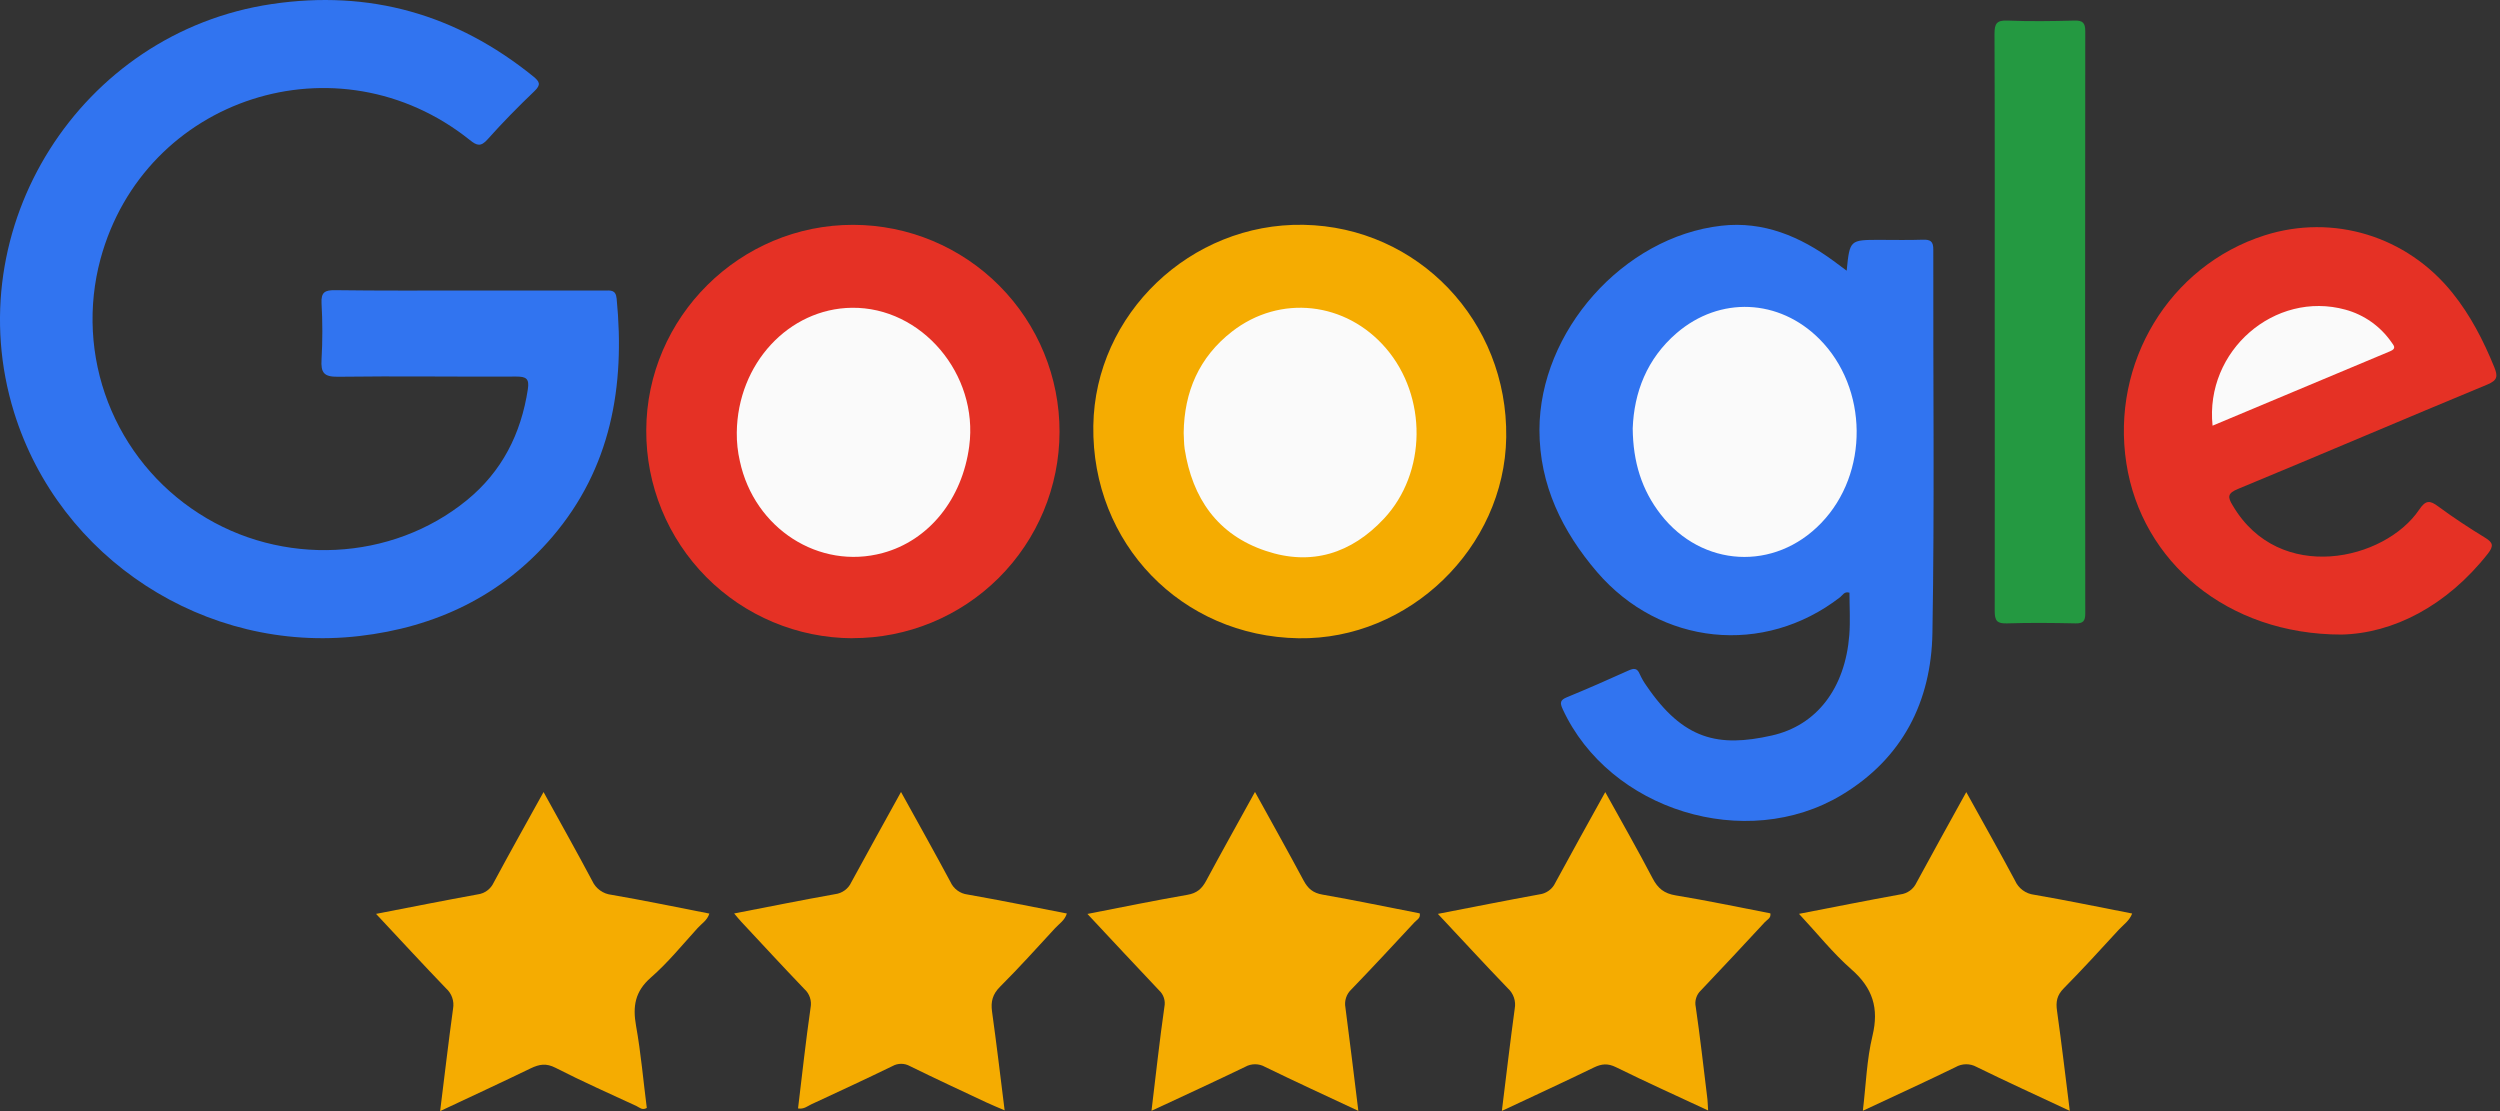
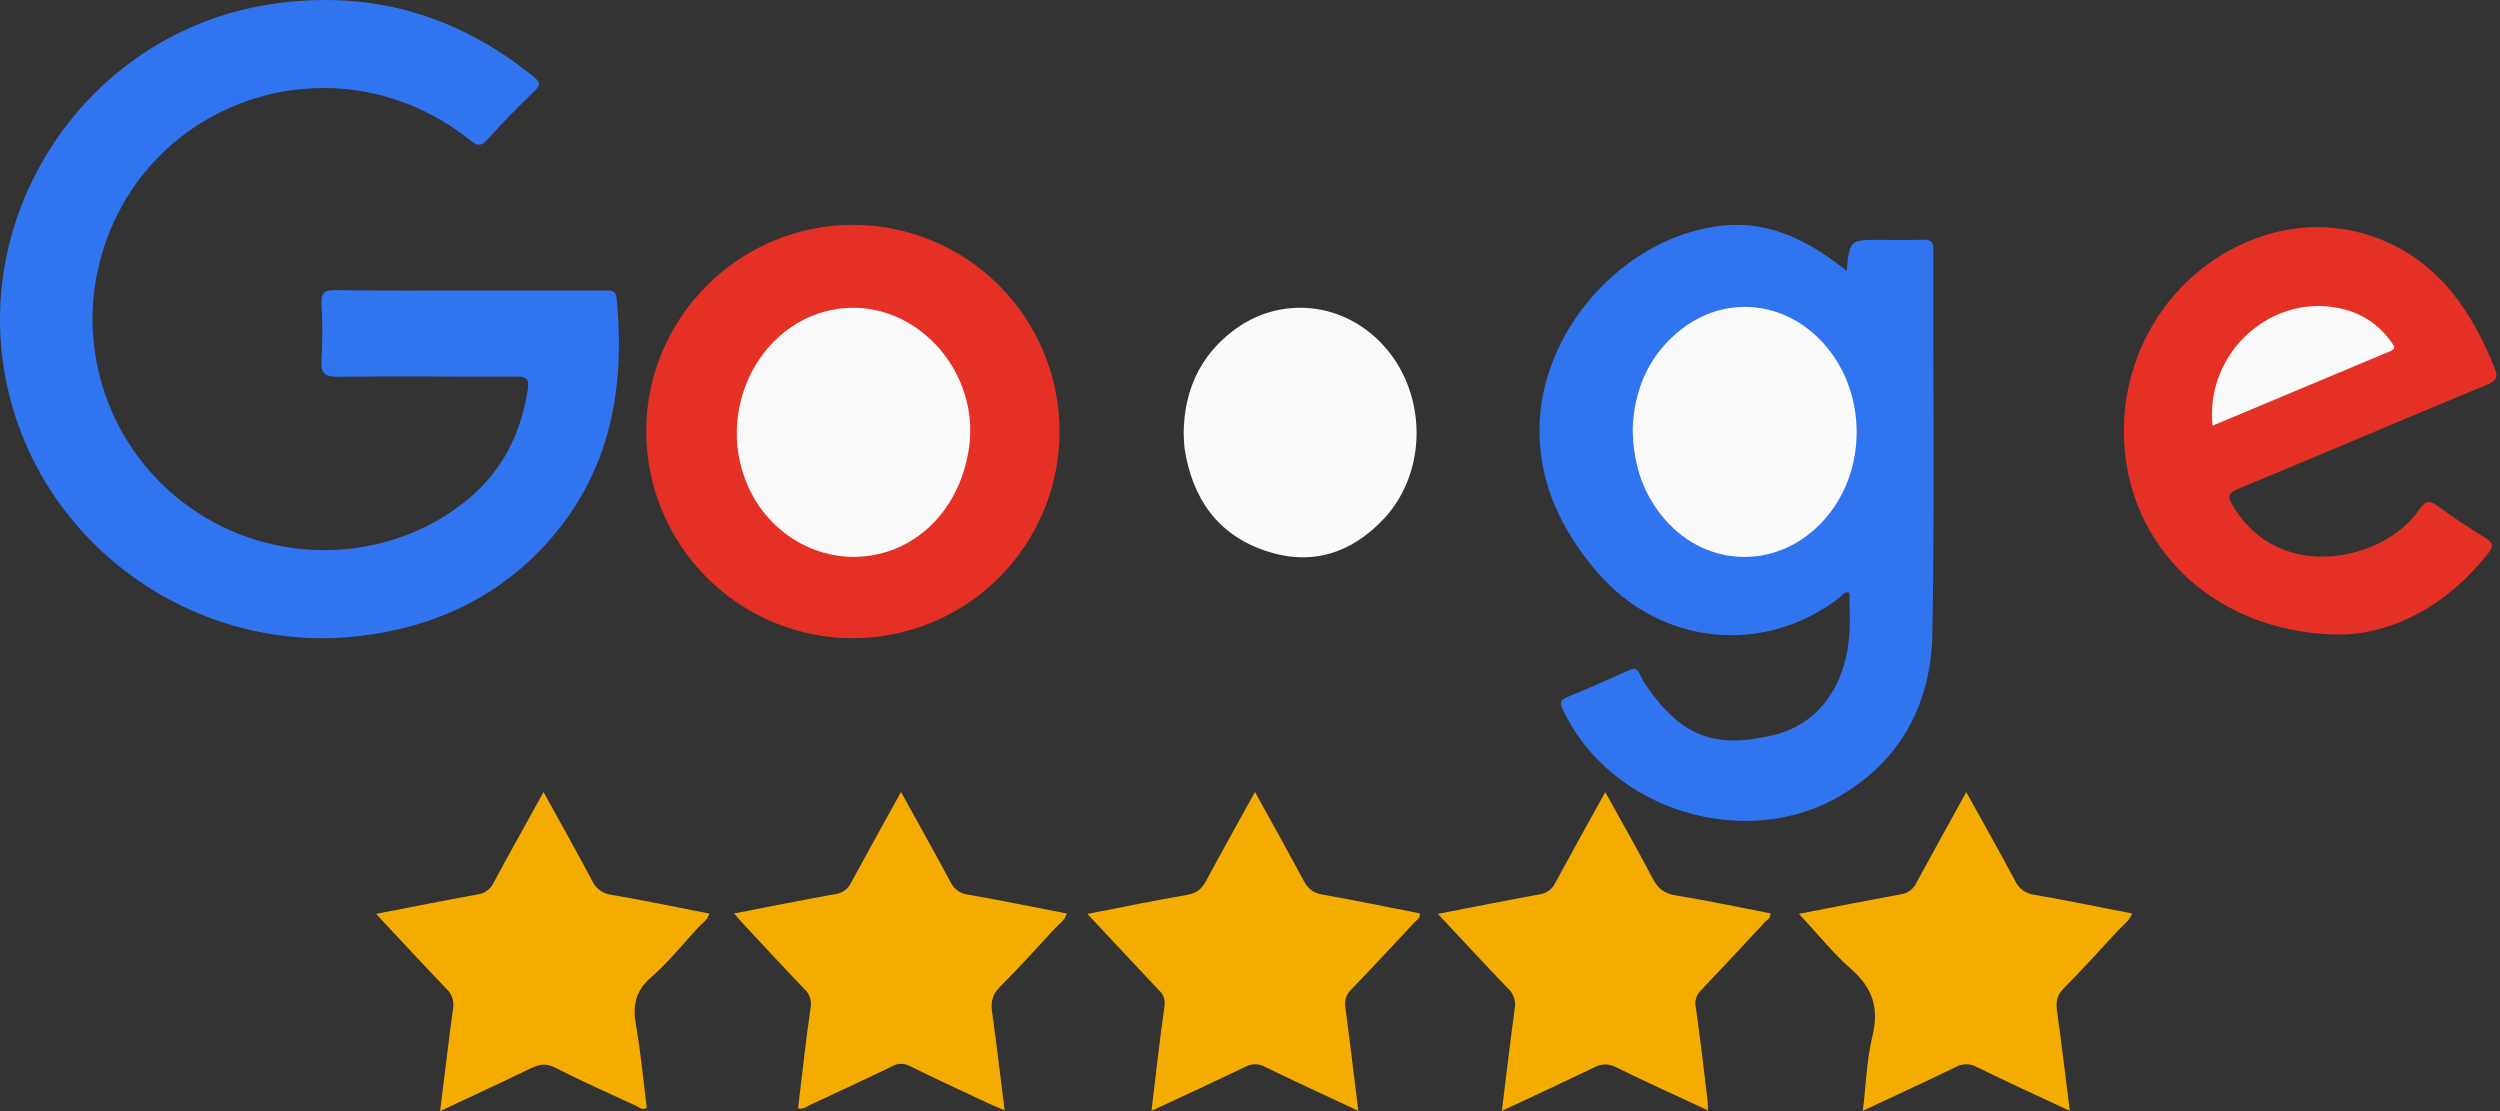
<svg xmlns="http://www.w3.org/2000/svg" width="171" height="76" viewBox="0 0 171 76" fill="none">
  <rect x="0" y="0" width="171" height="76" fill="#333333" stroke="none" />
  <g id="Group 2897">
    <path id="Vector" d="M32.094 19.872H41.353C41.75 19.872 42.117 19.798 42.178 20.422C42.767 26.42 41.794 32.024 37.772 36.731C34.326 40.753 29.797 42.905 24.563 43.507C14.054 44.724 4.058 38.213 0.957 28.189C-2.94 15.565 5.484 2.222 18.588 0.277C25.285 -0.718 31.218 0.981 36.465 5.218C36.913 5.586 37.026 5.784 36.551 6.239C35.449 7.293 34.374 8.383 33.36 9.523C32.89 10.052 32.626 9.975 32.127 9.571C23.109 2.369 9.875 6.647 6.874 17.716C6.001 20.955 6.182 24.387 7.391 27.516C8.6 30.645 10.774 33.307 13.598 35.117C19.254 38.771 26.79 38.409 31.928 34.218C34.339 32.252 35.639 29.671 36.105 26.622C36.215 25.906 35.998 25.753 35.306 25.757C31.244 25.779 27.177 25.715 23.115 25.77C22.142 25.783 21.94 25.483 21.993 24.593C22.066 23.309 22.066 22.022 21.993 20.738C21.951 19.976 22.239 19.84 22.924 19.848C25.982 19.89 29.037 19.872 32.094 19.872Z" fill="#3174F0" />
    <path id="Vector_2" d="M126.312 18.515C126.524 16.407 126.524 16.407 128.567 16.407C129.545 16.407 130.524 16.431 131.504 16.396C132.036 16.378 132.249 16.497 132.238 17.094C132.218 25.827 132.328 34.563 132.178 43.294C132.097 47.981 130.14 51.869 125.976 54.373C119.417 58.318 110.073 55.421 106.885 48.498C106.681 48.056 106.725 47.878 107.178 47.691C108.59 47.109 109.989 46.497 111.378 45.868C111.758 45.695 111.986 45.684 112.161 46.114C112.287 46.392 112.44 46.657 112.618 46.905C115.145 50.617 117.548 51.127 121.178 50.312C124.28 49.622 126.208 47.059 126.492 43.443C126.568 42.479 126.503 41.504 126.503 40.54C126.153 40.43 126.037 40.715 125.863 40.849C120.644 44.888 113.563 44.153 109.24 39.129C106.853 36.337 105.3 33.17 105.298 29.419C105.298 22.664 111.032 16.202 117.738 15.44C120.622 15.11 123.129 16.174 125.418 17.85C125.683 18.043 125.945 18.241 126.312 18.515Z" fill="#3174F0" />
-     <path id="Vector_3" d="M88.823 43.657C80.808 43.529 74.665 37.17 74.783 29.124C74.895 21.487 81.432 15.236 89.157 15.377C96.992 15.521 103.143 21.97 103.026 29.915C102.912 37.458 96.375 43.781 88.823 43.657Z" fill="#F5AC01" />
    <path id="Vector_4" d="M58.303 43.656C56.444 43.648 54.604 43.275 52.889 42.556C51.174 41.838 49.617 40.789 48.308 39.469C46.999 38.148 45.962 36.583 45.258 34.862C44.554 33.142 44.196 31.299 44.204 29.439C44.224 21.696 50.609 15.359 58.371 15.379C62.12 15.388 65.712 16.886 68.356 19.544C71.001 22.201 72.481 25.8 72.472 29.549C72.463 33.298 70.965 36.889 68.308 39.534C65.651 42.178 62.052 43.659 58.303 43.65V43.656Z" fill="#E53125" />
    <path id="Vector_5" d="M160.168 43.404C152.325 43.404 146.489 38.413 145.445 31.703C144.371 24.81 148.391 18.173 154.897 16.099C159.586 14.607 164.627 16.143 167.747 20.033C168.981 21.568 169.868 23.295 170.608 25.113C170.859 25.731 170.835 26.01 170.143 26.299C164.452 28.657 158.785 31.081 153.091 33.438C152.356 33.739 152.356 33.989 152.724 34.585C155.91 39.995 163.132 38.336 165.473 34.859C165.919 34.194 166.207 34.216 166.778 34.642C167.808 35.402 168.884 36.111 169.974 36.775C170.514 37.107 170.591 37.326 170.176 37.864C167.353 41.455 163.685 43.323 160.168 43.404Z" fill="#E53125" />
-     <path id="Vector_6" d="M136.438 21.926C136.438 15.392 136.449 8.859 136.424 2.325C136.424 1.628 136.56 1.376 137.309 1.407C138.834 1.47 140.365 1.448 141.898 1.407C142.449 1.394 142.632 1.558 142.632 2.125C142.618 15.408 142.618 28.686 142.632 41.961C142.632 42.47 142.497 42.65 141.966 42.639C140.407 42.606 138.845 42.589 137.292 42.639C136.6 42.664 136.435 42.466 136.438 41.781C136.45 35.176 136.438 28.551 136.438 21.926Z" fill="#249941" />
    <path id="Vector_7" d="M25.722 62.509C28.138 62.041 30.397 61.591 32.668 61.178C32.906 61.148 33.132 61.058 33.324 60.916C33.517 60.773 33.67 60.585 33.77 60.367C34.862 58.331 35.995 56.317 37.179 54.176C38.328 56.264 39.444 58.246 40.511 60.255C40.628 60.513 40.811 60.736 41.041 60.902C41.27 61.069 41.539 61.173 41.821 61.204C44.046 61.587 46.258 62.046 48.52 62.489C48.384 62.942 47.997 63.172 47.721 63.475C46.673 64.627 45.682 65.85 44.514 66.869C43.428 67.82 43.268 68.839 43.507 70.173C43.841 72.029 43.999 73.916 44.241 75.783C43.927 75.967 43.74 75.749 43.543 75.657C41.687 74.798 39.817 73.968 37.998 73.037C37.36 72.71 36.896 72.791 36.305 73.072C34.285 74.05 32.244 74.994 30.105 76C30.408 73.571 30.676 71.275 30.99 68.986C31.035 68.734 31.014 68.476 30.93 68.235C30.847 67.994 30.703 67.779 30.513 67.609C28.923 65.957 27.379 64.279 25.722 62.509Z" fill="#F5AC01" />
    <path id="Vector_8" d="M61.629 54.171C62.813 56.315 63.931 58.309 65.011 60.322C65.115 60.555 65.278 60.756 65.483 60.907C65.687 61.058 65.928 61.154 66.18 61.185C68.431 61.58 70.67 62.039 72.972 62.483C72.833 62.953 72.449 63.183 72.172 63.484C70.931 64.831 69.703 66.195 68.407 67.489C67.891 68.005 67.761 68.508 67.856 69.195C68.163 71.398 68.424 73.601 68.717 75.947C68.242 75.743 67.84 75.58 67.447 75.396C65.707 74.579 63.959 73.768 62.237 72.921C62.055 72.819 61.849 72.765 61.64 72.765C61.431 72.765 61.226 72.819 61.044 72.921C59.208 73.814 57.35 74.675 55.494 75.535C55.23 75.659 54.991 75.882 54.586 75.818C54.864 73.518 55.114 71.218 55.443 68.929C55.489 68.696 55.474 68.454 55.399 68.229C55.324 68.004 55.191 67.802 55.013 67.644C53.554 66.122 52.126 64.572 50.688 63.032C50.549 62.882 50.418 62.722 50.216 62.481C52.59 62.023 54.852 61.563 57.123 61.16C57.359 61.131 57.585 61.042 57.777 60.901C57.97 60.761 58.124 60.574 58.224 60.357C59.316 58.344 60.443 56.326 61.629 54.171Z" fill="#F5AC01" />
    <path id="Vector_9" d="M85.841 54.169C87.003 56.278 88.105 58.246 89.166 60.227C89.461 60.778 89.81 61.083 90.467 61.193C92.692 61.58 94.906 62.048 97.109 62.474C97.183 62.797 96.913 62.913 96.758 63.078C95.323 64.622 93.889 66.168 92.426 67.684C92.262 67.838 92.14 68.031 92.07 68.245C92 68.459 91.985 68.687 92.026 68.908C92.332 71.229 92.61 73.553 92.911 75.985C90.708 74.952 88.604 73.986 86.524 72.973C86.317 72.856 86.084 72.795 85.847 72.795C85.609 72.795 85.376 72.856 85.169 72.973C83.089 73.979 80.987 74.941 78.762 75.98C79.062 73.514 79.313 71.185 79.645 68.866C79.687 68.662 79.675 68.451 79.61 68.253C79.546 68.056 79.432 67.878 79.278 67.737C77.666 66.039 76.073 64.321 74.38 62.513C76.749 62.052 78.97 61.595 81.215 61.206C81.874 61.094 82.214 60.785 82.509 60.231C83.576 58.245 84.677 56.282 85.841 54.169Z" fill="#F5AC01" />
    <path id="Vector_10" d="M116.836 75.956C114.67 74.946 112.586 74.008 110.54 72.999C109.974 72.719 109.552 72.76 109.018 73.019C106.967 74.014 104.896 74.968 102.727 75.987C103.026 73.57 103.296 71.275 103.608 68.984C103.654 68.733 103.635 68.475 103.553 68.234C103.471 67.992 103.329 67.776 103.14 67.605C101.557 65.964 100.019 64.284 98.35 62.509C100.76 62.043 103.018 61.591 105.286 61.178C105.522 61.15 105.748 61.061 105.941 60.92C106.134 60.78 106.287 60.592 106.387 60.376C107.488 58.338 108.616 56.322 109.8 54.18C110.918 56.2 112.017 58.125 113.042 60.084C113.4 60.77 113.831 61.116 114.615 61.244C116.783 61.6 118.935 62.056 121.093 62.472C121.154 62.79 120.882 62.896 120.726 63.063C119.27 64.629 117.817 66.197 116.341 67.745C116.189 67.887 116.077 68.066 116.016 68.265C115.954 68.463 115.945 68.674 115.99 68.877C116.284 70.897 116.513 72.933 116.761 74.961C116.805 75.266 116.809 75.554 116.836 75.956Z" fill="#F5AC01" />
    <path id="Vector_11" d="M123.052 62.507C125.453 62.043 127.715 61.589 129.986 61.178C130.222 61.149 130.448 61.06 130.64 60.919C130.833 60.779 130.987 60.592 131.087 60.376C132.189 58.338 133.314 56.319 134.493 54.18C135.644 56.26 136.762 58.237 137.83 60.238C137.945 60.498 138.126 60.722 138.354 60.891C138.582 61.06 138.85 61.166 139.132 61.2C141.357 61.582 143.567 62.043 145.84 62.485C145.656 62.977 145.241 63.252 144.922 63.596C143.681 64.945 142.447 66.3 141.16 67.603C140.694 68.073 140.609 68.521 140.701 69.147C141.015 71.378 141.276 73.615 141.573 75.982C139.37 74.952 137.27 73.995 135.198 72.978C134.977 72.856 134.728 72.792 134.476 72.795C134.224 72.797 133.976 72.866 133.758 72.993C131.704 73.993 129.626 74.945 127.419 75.976C127.634 74.188 127.684 72.477 128.077 70.851C128.534 68.953 128.093 67.572 126.625 66.294C125.365 65.187 124.299 63.842 123.052 62.507Z" fill="#F5AC01" />
    <path id="Vector_12" d="M111.678 29.3C111.768 26.849 112.64 24.54 114.685 22.781C117.637 20.244 121.692 20.428 124.444 23.185C127.798 26.543 127.854 32.377 124.563 35.782C121.38 39.087 116.423 38.813 113.6 35.193C112.296 33.52 111.698 31.608 111.678 29.3Z" fill="#FAFAFA" />
    <path id="Vector_13" d="M80.964 29.608C80.997 26.79 82.023 24.428 84.268 22.68C87.554 20.123 92.055 20.628 94.796 23.817C97.634 27.121 97.596 32.342 94.66 35.479C92.437 37.855 89.704 38.73 86.583 37.682C83.278 36.581 81.556 34.08 81.03 30.706C80.978 30.348 80.986 29.979 80.964 29.608Z" fill="#FAFAFA" />
    <path id="Vector_14" d="M50.396 29.584C50.45 24.863 53.959 21.111 58.257 21.052C63.03 20.986 66.946 25.592 66.296 30.517C65.819 34.146 63.531 36.972 60.377 37.825C56.03 39.004 51.595 36.153 50.607 31.547C50.459 30.904 50.388 30.245 50.396 29.584Z" fill="#FAFAFA" />
    <path id="Vector_15" d="M151.339 29.116C150.807 23.989 155.597 19.857 160.426 21.18C161.706 21.53 162.821 22.319 163.577 23.409C163.746 23.644 163.929 23.84 163.494 24.022C159.448 25.711 155.396 27.409 151.339 29.116Z" fill="#FAFAFA" />
  </g>
</svg>